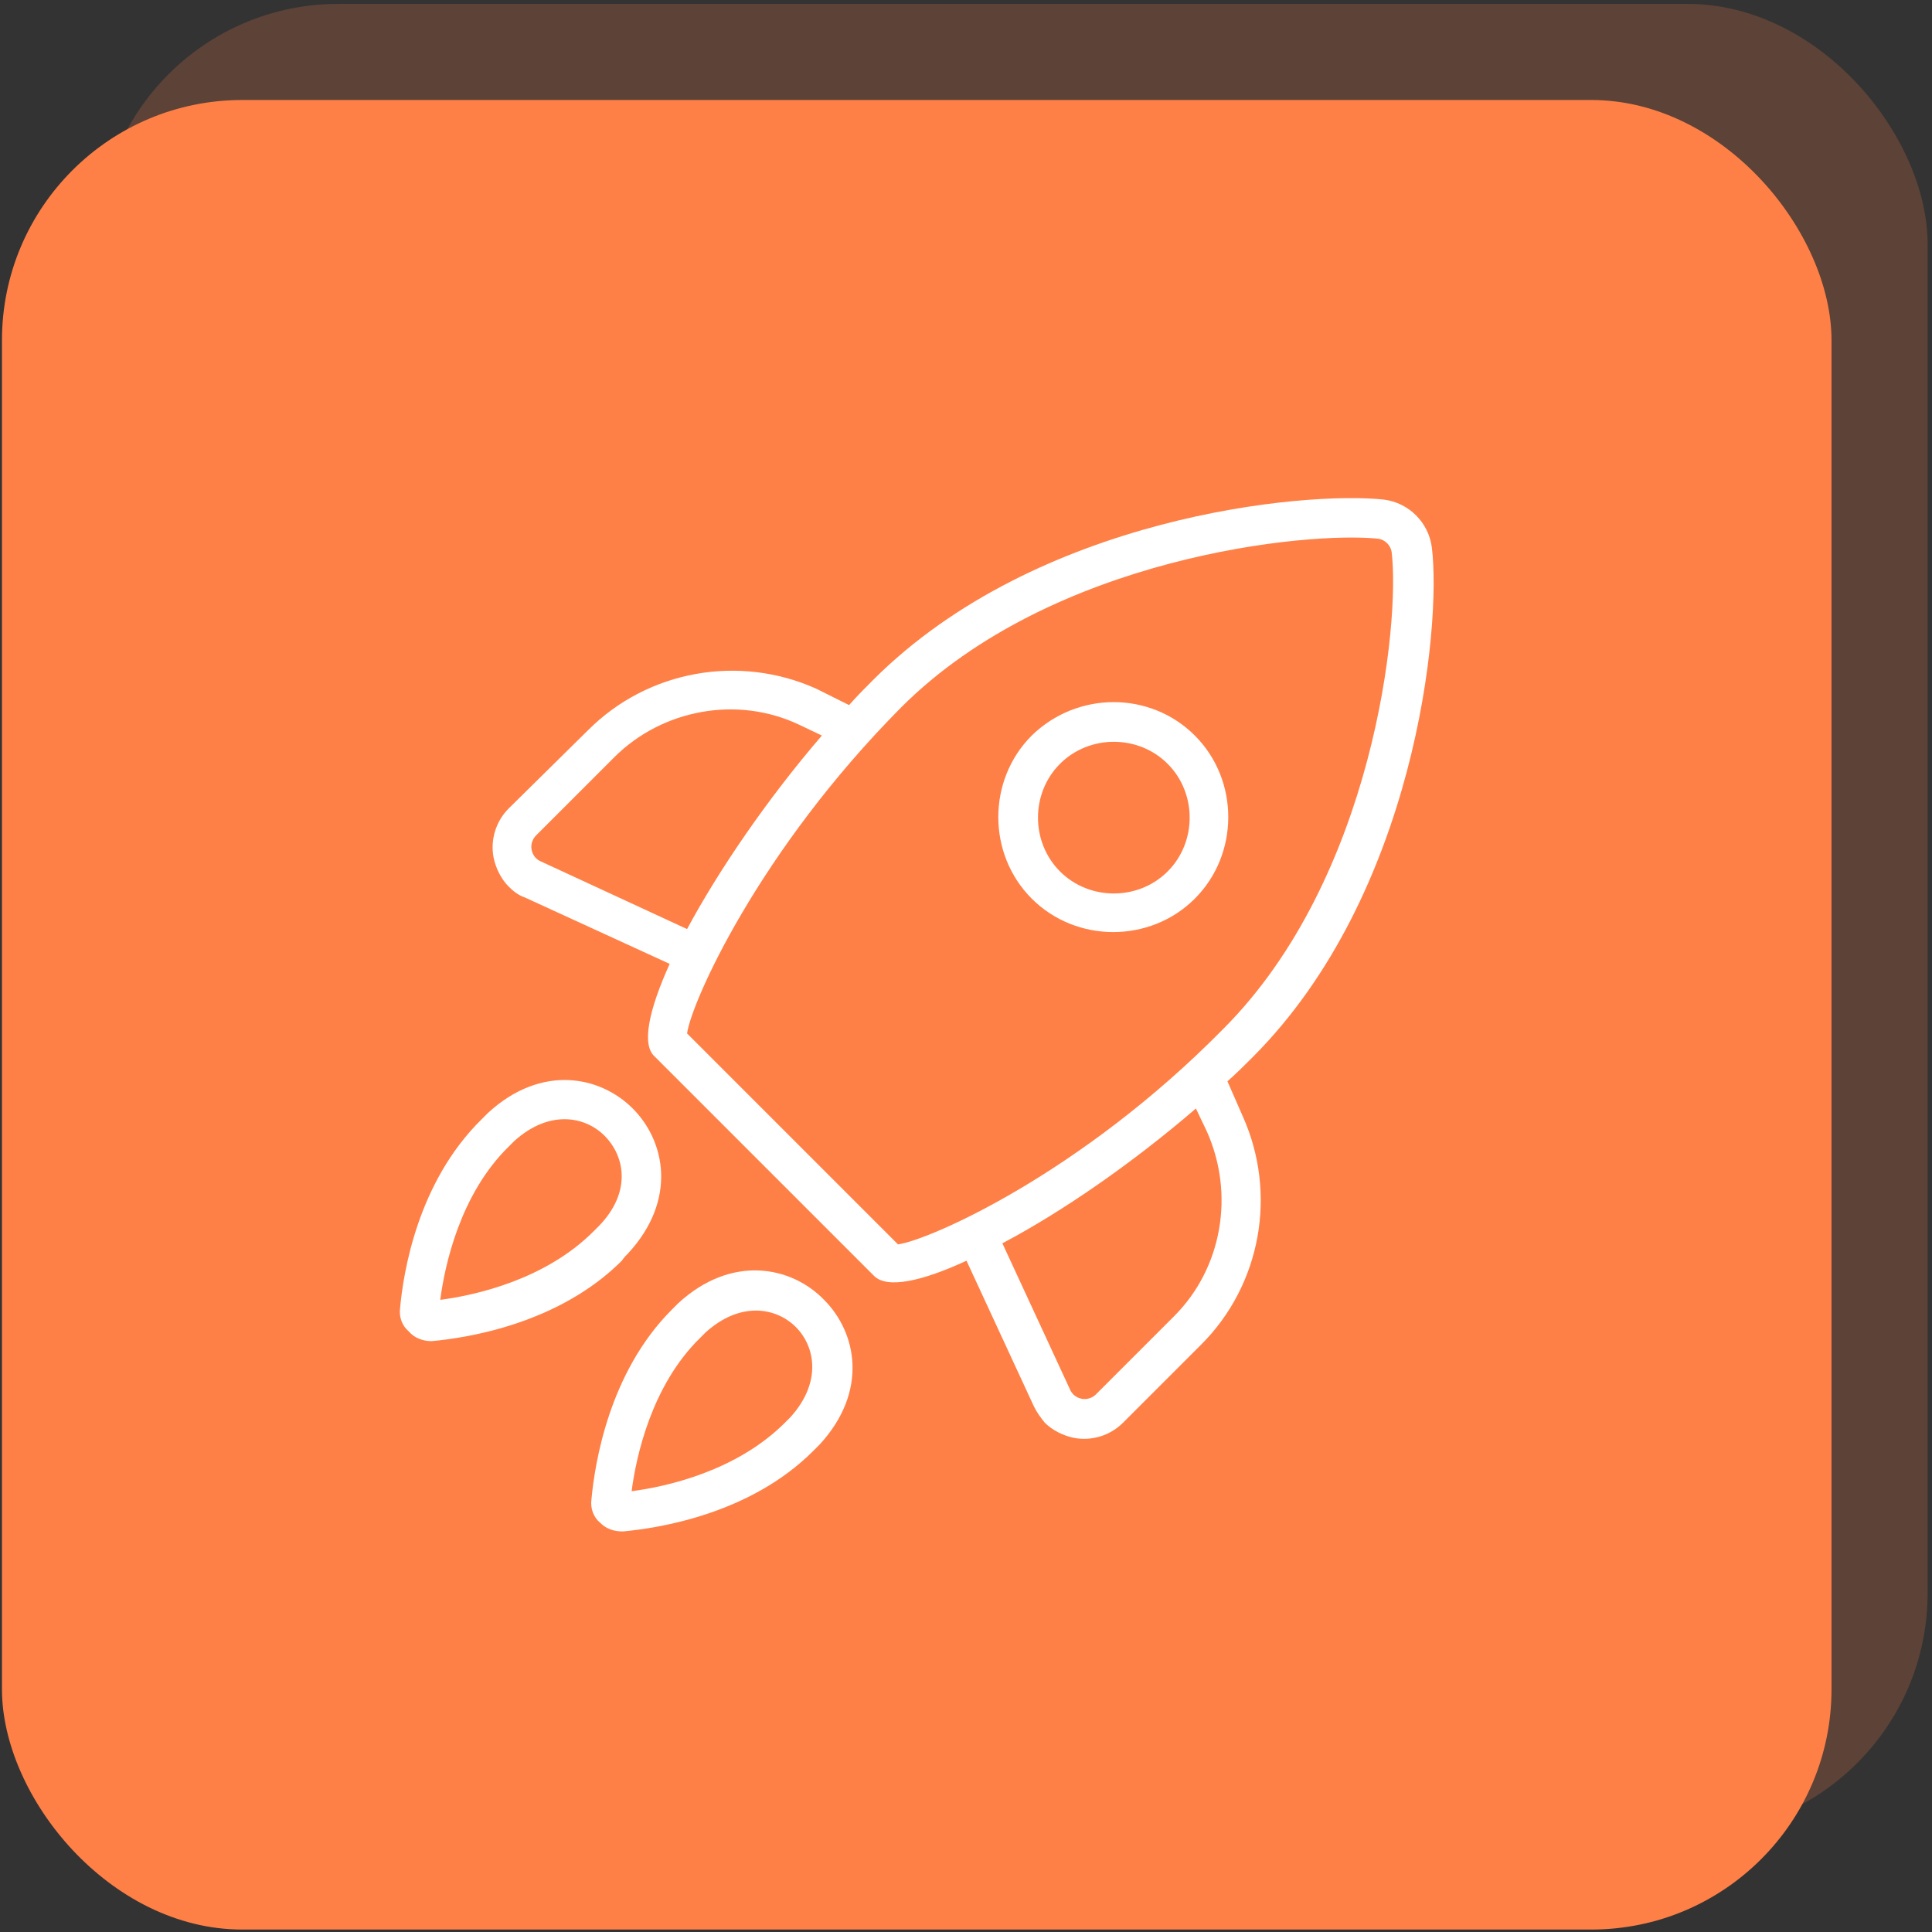
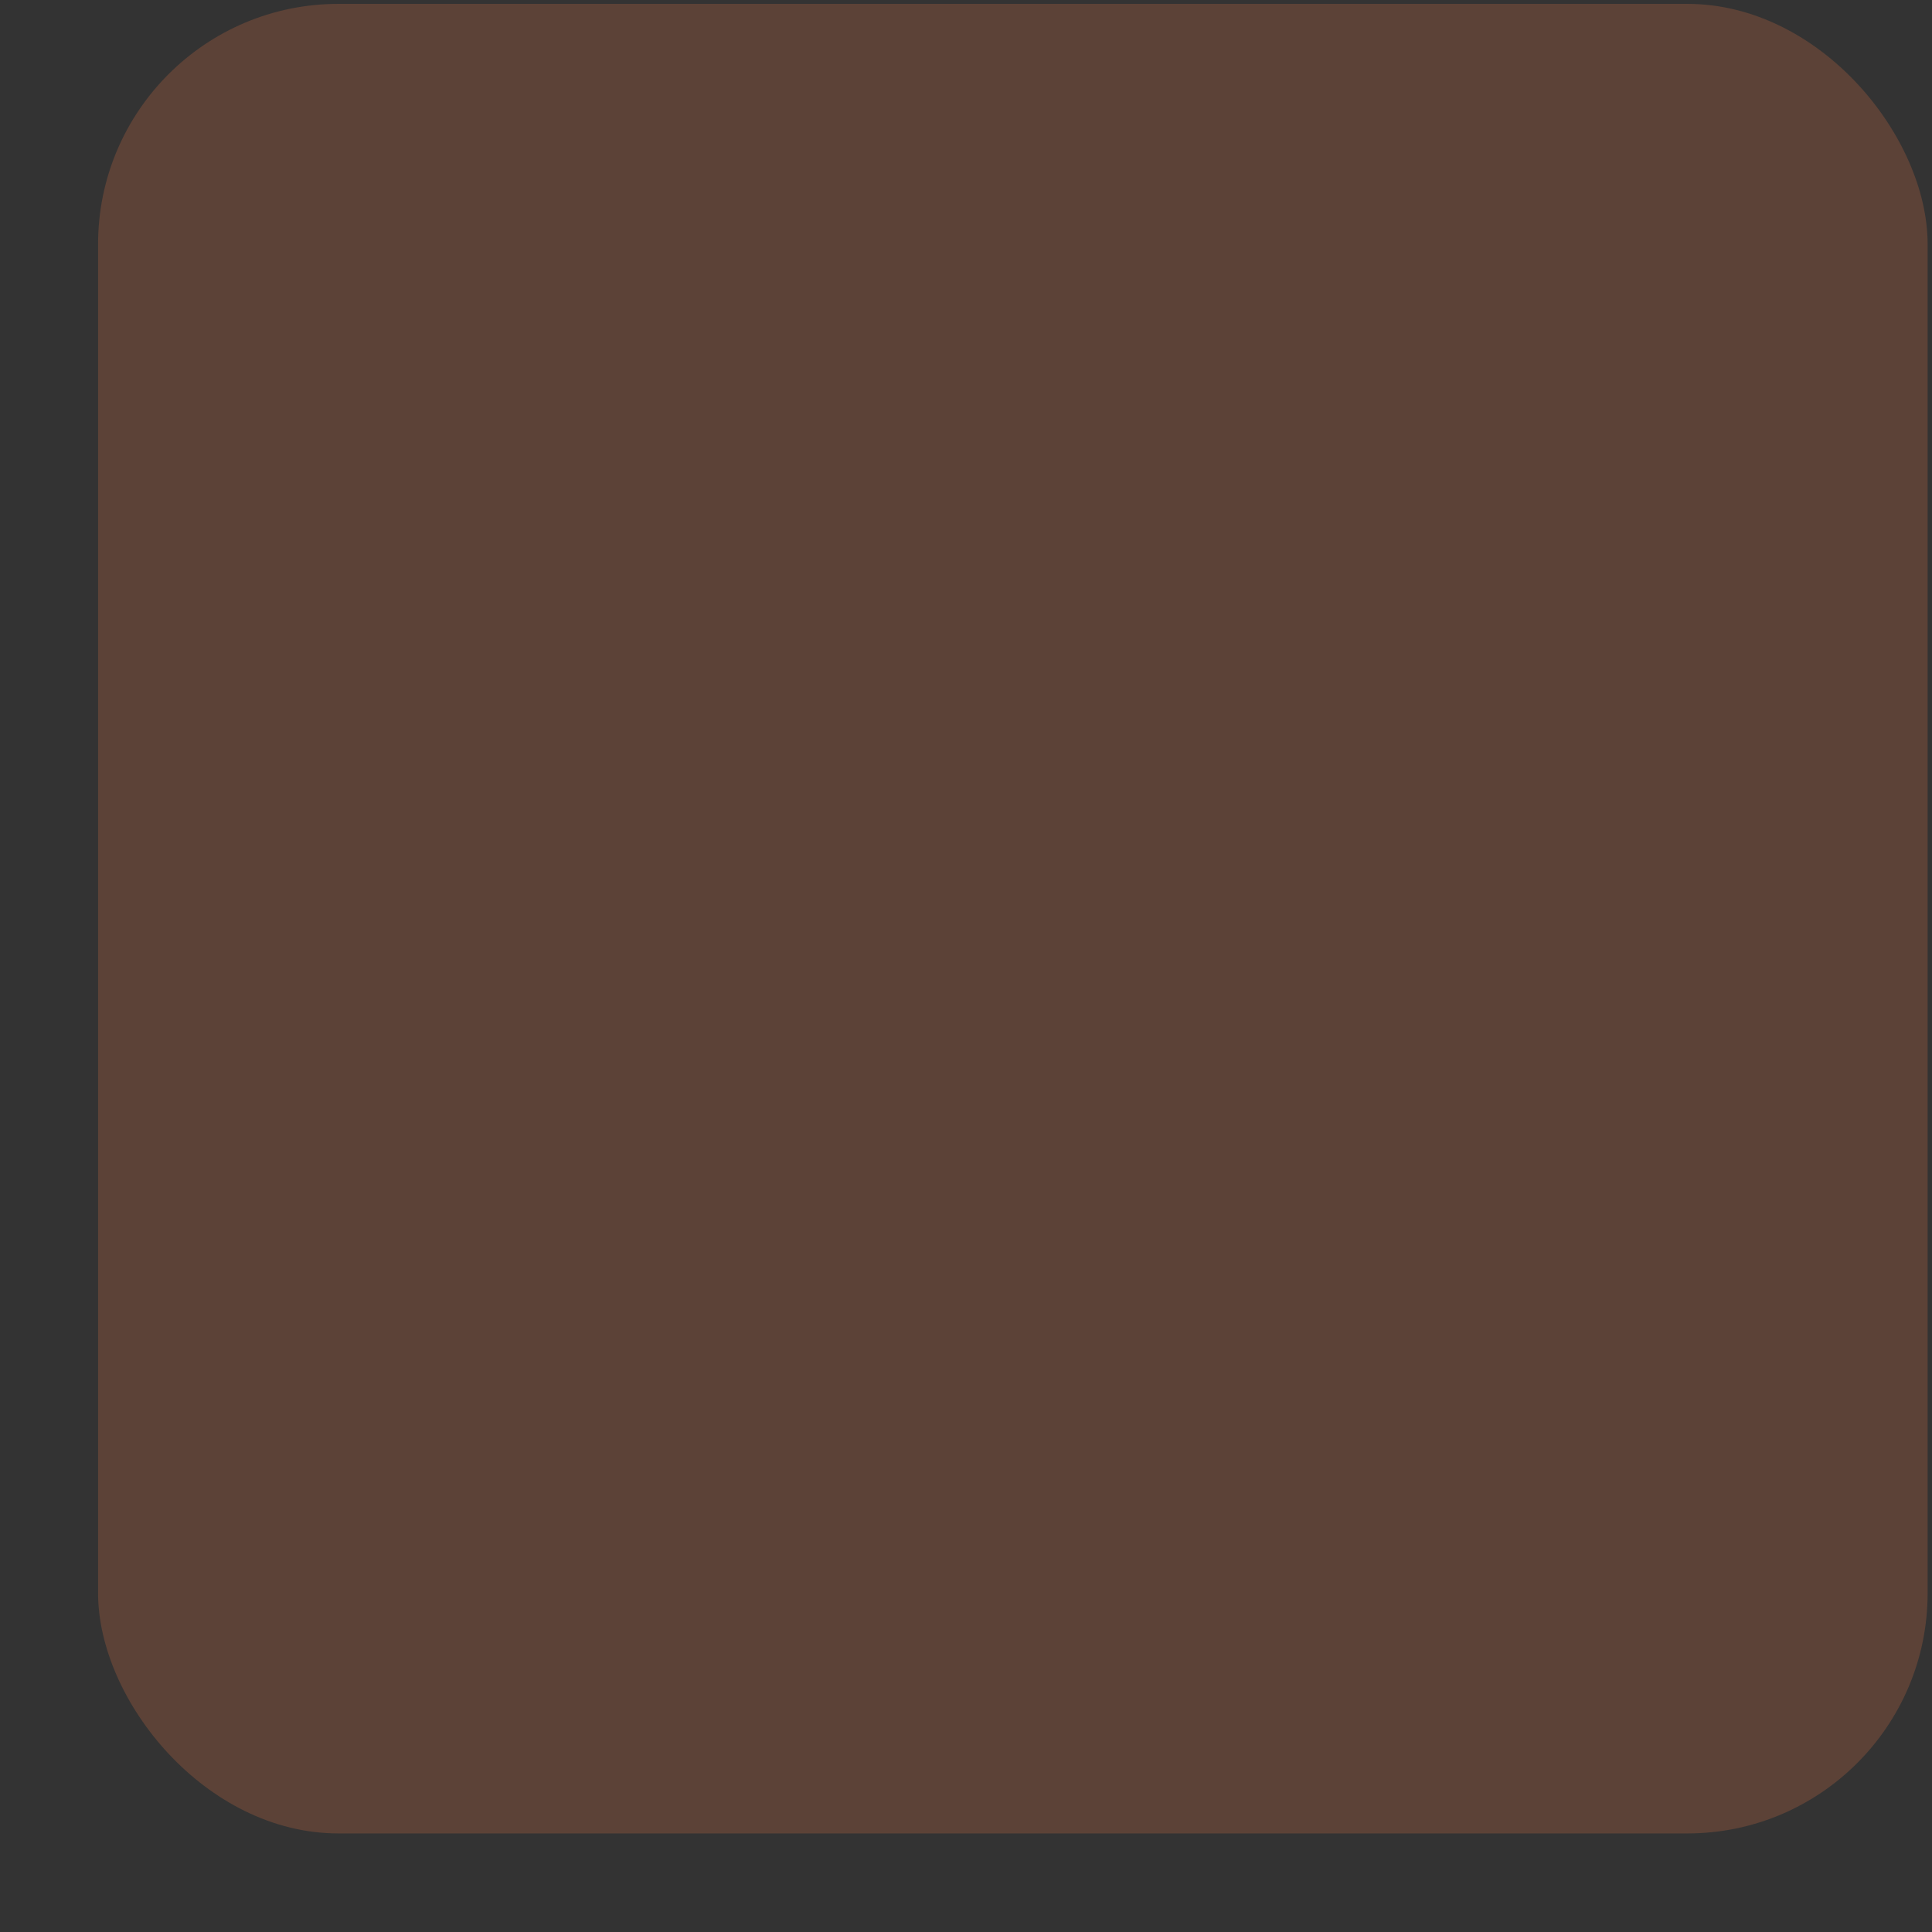
<svg xmlns="http://www.w3.org/2000/svg" width="402" height="402" viewBox="0 0 402 402" fill="none">
  <rect x="0" y="0" width="402" height="402" fill="#333333" stroke="none" />
  <rect x="20.408" y="0.806" width="380.684" height="380.684" rx="50" fill="#FF8046" fill-opacity="0.2" />
-   <rect x="0.408" y="20.806" width="380.684" height="380.684" rx="50" fill="#FF8046" />
-   <path d="M141.153 271.142C140.7 271.595 140.249 272.046 139.796 272.499C126.675 285.62 123.733 304.624 123.055 312.089C122.829 313.899 123.508 315.709 124.865 316.841C126.222 318.198 127.806 318.651 129.616 318.651C137.082 317.972 156.085 315.031 169.207 301.91C169.66 301.457 170.111 301.005 170.564 300.552C180.744 289.467 178.255 277.251 171.468 270.464C164.682 263.451 152.239 260.962 141.154 271.142L141.153 271.142ZM164.455 294.896L163.324 296.028C153.144 306.208 138.437 309.375 131.425 310.281C132.329 303.268 135.496 288.336 145.678 278.382C146.13 277.929 146.356 277.703 146.809 277.25C154.049 270.691 161.513 272.048 165.586 276.119C169.659 280.192 171.016 287.658 164.455 294.896L164.455 294.896Z" fill="white" />
-   <path d="M130.746 260.735C140.926 249.649 138.438 237.433 131.651 230.646C124.863 223.859 112.648 221.37 101.562 231.55C101.109 232.003 100.658 232.455 100.205 232.907C86.858 246.029 83.916 264.806 83.237 272.272C83.012 274.082 83.69 275.892 85.048 277.024C86.179 278.381 87.989 279.059 89.798 279.059C97.263 278.381 116.267 275.439 129.388 262.318C129.841 261.639 130.294 261.188 130.747 260.735L130.746 260.735ZM124.638 255.079C124.185 255.532 123.959 255.758 123.506 256.211C113.326 266.391 98.62 269.558 91.607 270.463C92.512 263.451 95.679 248.519 105.86 238.565L106.992 237.433C114.232 230.873 121.696 232.23 125.769 236.302C130.068 240.6 131.425 248.066 124.637 255.079L124.638 255.079Z" fill="white" />
-   <path d="M255.399 224.99C257.209 223.406 258.792 221.823 260.602 220.013C294.537 186.078 299.967 130.425 297.93 113.911C297.251 108.708 293.178 104.635 287.975 103.956C271.462 102.146 215.807 107.35 181.647 141.511C180.062 143.095 178.254 144.904 176.669 146.714L169.882 143.321C153.819 136.081 134.816 139.475 122.374 151.918L105.859 168.207C103.145 170.921 102.014 174.767 102.692 178.387C103.145 180.65 104.276 182.911 105.859 184.495C106.763 185.4 107.895 186.305 109.252 186.758L139.341 200.558C135.042 210.06 133.459 217.3 136.174 219.789L181.872 265.487C184.587 268.202 191.827 266.619 201.103 262.32L215.129 292.633C215.807 293.99 216.486 294.896 217.392 296.026C218.976 297.61 221.237 298.74 223.5 299.193C227.12 299.872 230.966 298.74 233.68 296.026L249.969 279.737C262.412 267.294 265.805 248.291 258.566 232.229L255.399 224.99ZM112.648 179.291C111.516 178.838 110.838 177.934 110.612 176.803C110.386 175.671 110.838 174.54 111.516 173.861L127.805 157.573C137.759 147.618 153.369 144.677 166.264 150.785L171.015 153.048C159.704 166.17 149.524 181.101 142.962 193.317L112.648 179.291ZM244.314 273.856L228.026 290.144C227.347 290.823 226.215 291.276 225.084 291.049C223.953 290.823 223.048 290.144 222.595 289.013L208.569 258.698C221.013 252.139 235.717 241.957 248.839 230.645L251.102 235.397C256.983 248.517 254.269 263.902 244.314 273.856ZM186.851 258.924L142.963 215.035C143.867 208.476 157.894 177.029 187.53 147.166C218.976 115.72 272.141 110.517 286.846 112.1C288.203 112.326 289.334 113.457 289.56 114.814C291.37 129.518 285.94 182.684 254.494 214.13C224.858 244.22 193.411 258.018 186.851 258.923L186.851 258.924Z" fill="white" />
-   <path d="M214.678 153.048C205.402 162.324 205.402 177.707 214.678 186.983C223.954 196.259 239.337 196.259 248.613 186.983C257.889 177.707 257.889 162.324 248.613 153.048C239.337 143.774 224.18 143.774 214.678 153.048ZM242.957 181.327C236.848 187.436 226.668 187.436 220.56 181.327C214.451 175.219 214.451 165.039 220.56 158.93C226.668 152.821 236.848 152.821 242.957 158.93C249.066 165.04 249.066 175.22 242.957 181.327Z" fill="white" />
</svg>